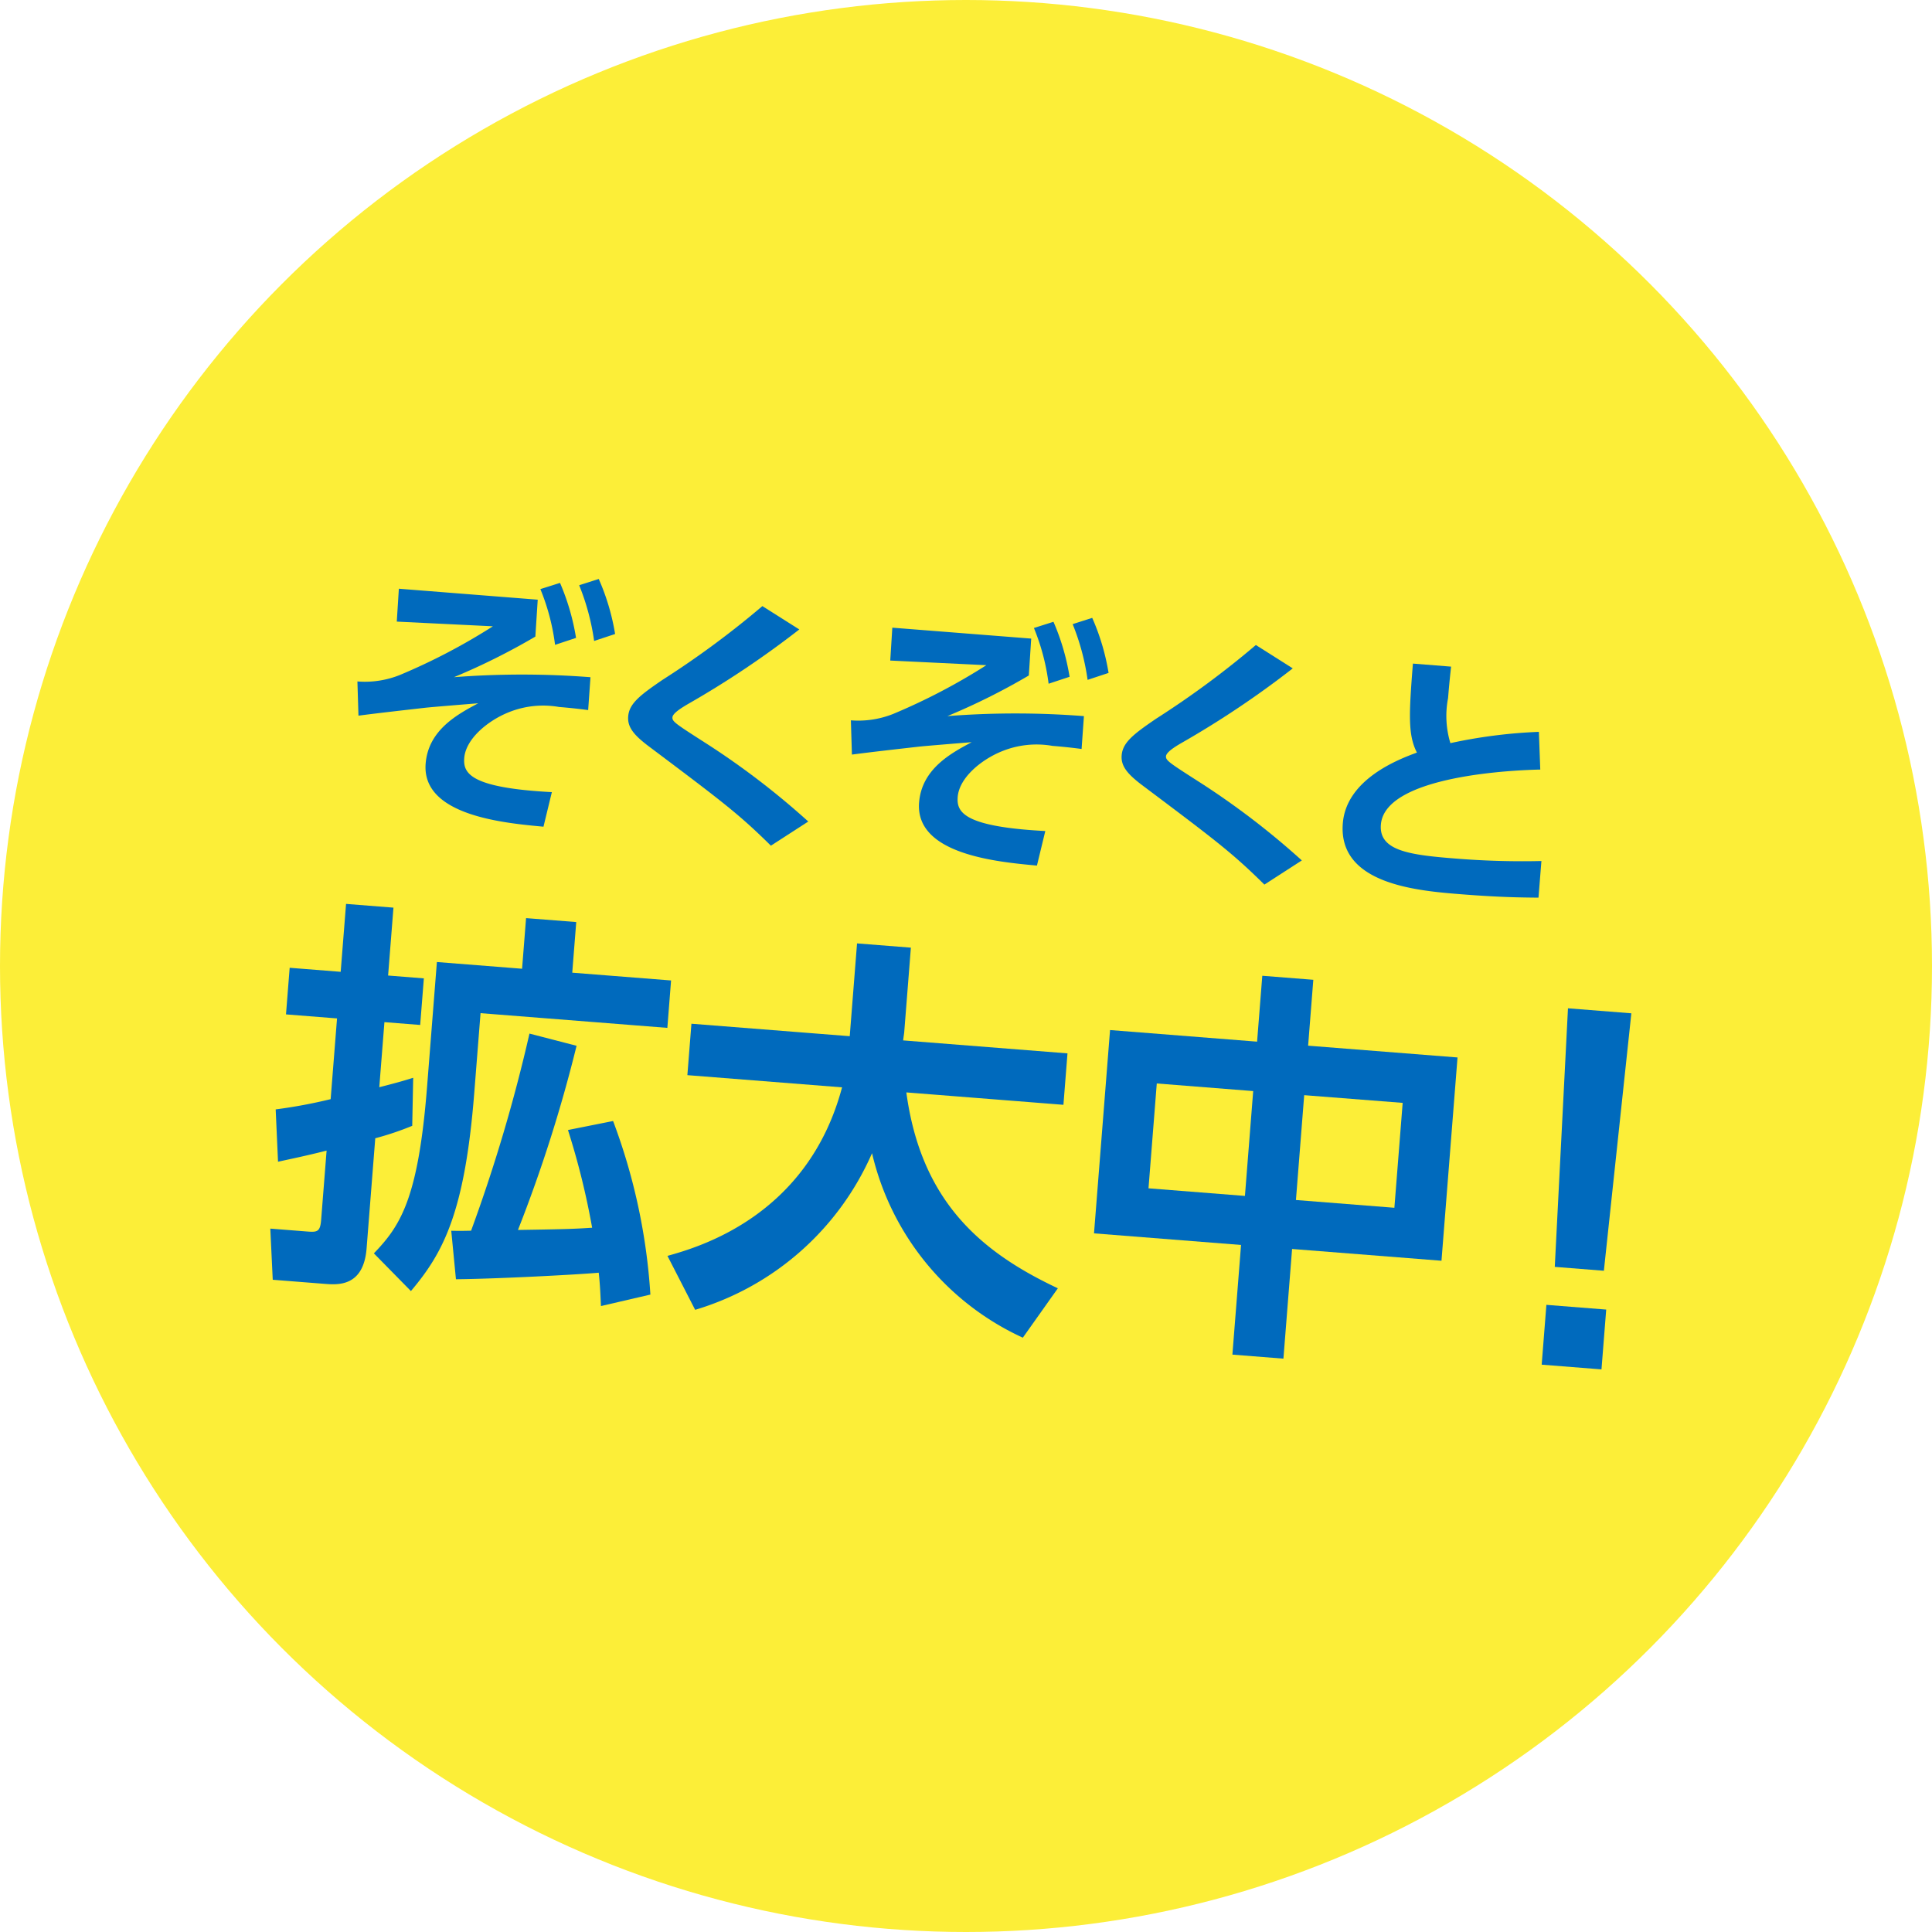
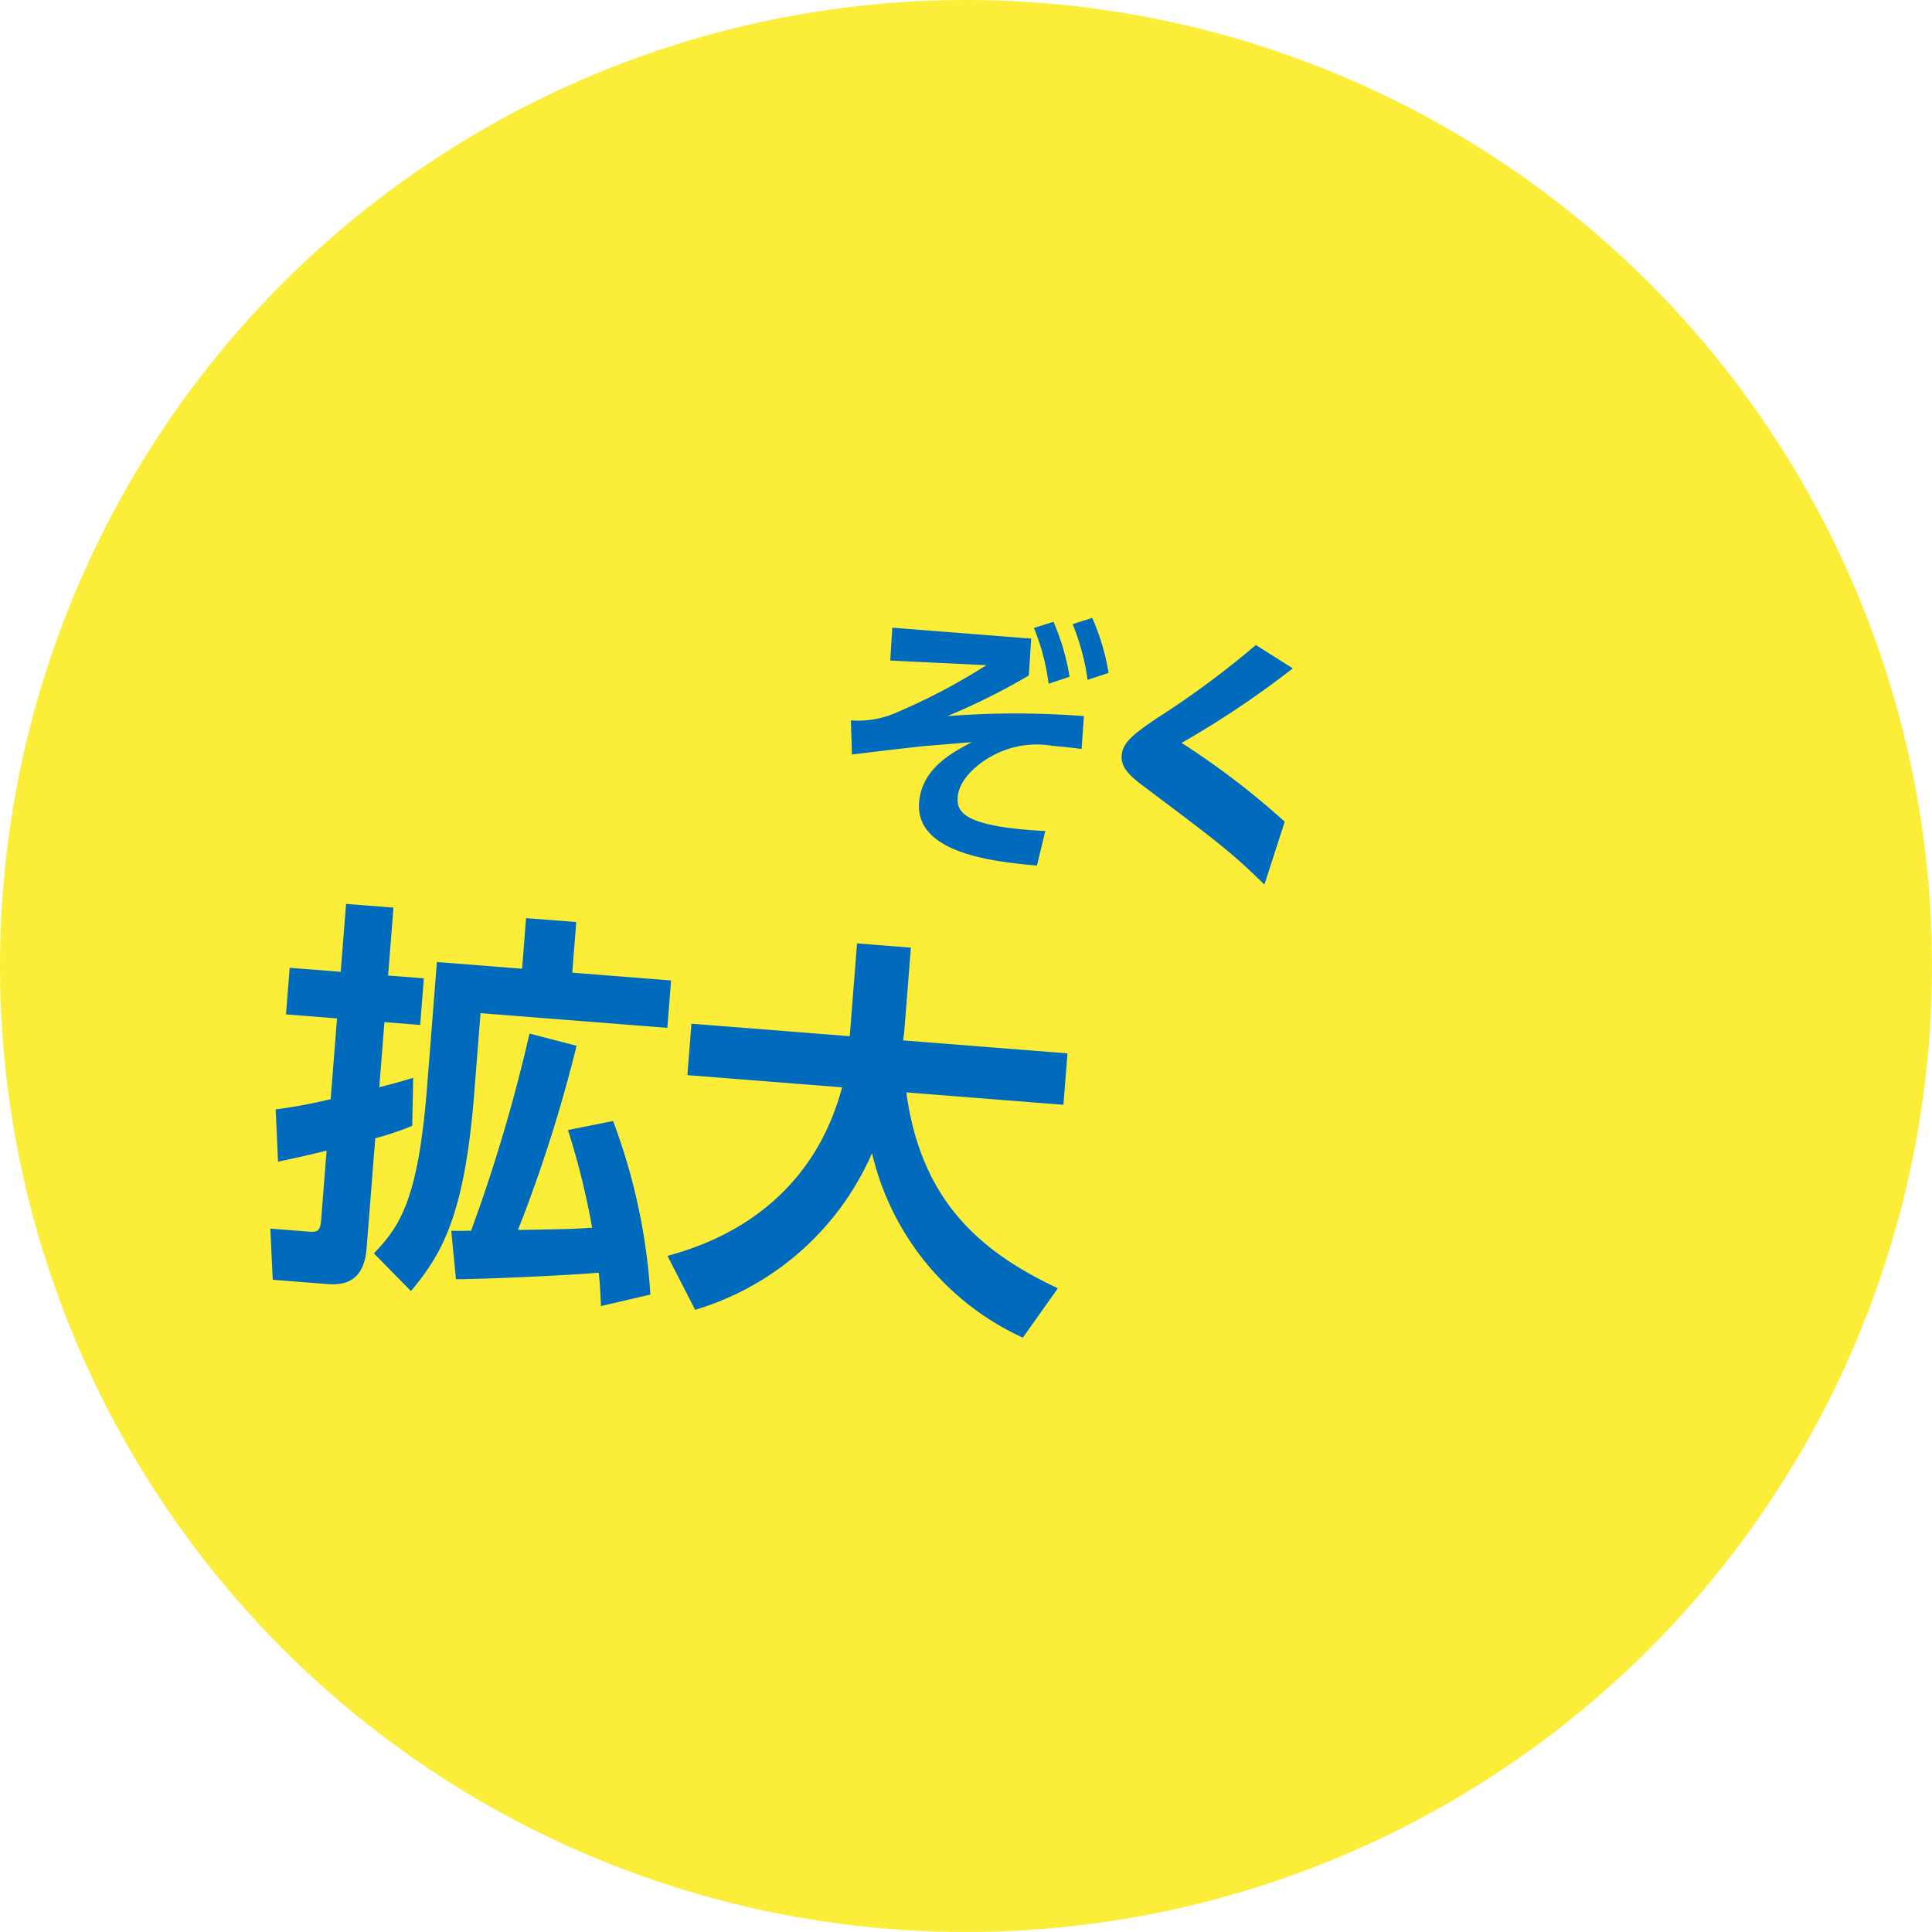
<svg xmlns="http://www.w3.org/2000/svg" width="139" height="139" viewBox="0 0 139 139">
  <g id="グループ_192299" data-name="グループ 192299" transform="translate(-11.1 -11)">
    <circle id="楕円形_374" data-name="楕円形 374" cx="69.5" cy="69.5" r="69.5" transform="translate(11.1 11)" fill="#fcee38" />
    <g id="グループ_193512" data-name="グループ 193512" transform="matrix(0.966, 0.259, -0.259, 0.966, 24.368, -18.37)">
      <g id="グループ_192297" data-name="グループ 192297">
-         <path id="パス_1460197" data-name="パス 1460197" d="M43.326,63.451l.523,2.608a47.624,47.624,0,0,1-4.9,4.338,63.648,63.648,0,0,1,9.487-2.542l.451,2.327c-.671.085-1.451.21-2.076.326a6.614,6.614,0,0,0-3.456,1.346c-1.252.957-2.437,2.608-2.184,3.972.2,1.061.933,1.964,6.722.734l.062,2.557c-2.773.474-8.678,1.508-9.362-2.186-.447-2.406,1.327-4.048,2.529-5.173-.568.2-3.088,1.1-3.582,1.291-1.5.591-3.2,1.259-4.509,1.8l-.71-2.357a6.777,6.777,0,0,0,2.81-1.226,44.01,44.01,0,0,0,5.576-5.131L33.941,67.6l-.468-2.324Zm1.236-1.582A16.631,16.631,0,0,1,46.7,65.392l-1.328.874a15.729,15.729,0,0,0-2.059-3.6Zm2.618-.994a16.274,16.274,0,0,1,2.162,3.519l-1.328.874a16.877,16.877,0,0,0-2.077-3.594Z" fill="#006abd" />
-         <path id="パス_1460198" data-name="パス 1460198" d="M64.11,76.2c-2.782-1.582-4.1-2.122-10.239-4.59-1.312-.521-1.94-.953-2.084-1.731-.169-.91.412-1.683,1.719-3.2a65.209,65.209,0,0,0,5.549-6.968l3,.935A67.672,67.672,0,0,1,55.712,67.9c-.4.406-.887.929-.834,1.213.056.3.327.389,2.743,1.158a56.341,56.341,0,0,1,8.637,3.554Z" fill="#006abd" />
        <path id="パス_1460199" data-name="パス 1460199" d="M78.34,56.961l.521,2.608a47.319,47.319,0,0,1-4.9,4.339,63.393,63.393,0,0,1,9.486-2.542l.45,2.326c-.67.085-1.45.211-2.076.327a6.62,6.62,0,0,0-3.455,1.345c-1.252.958-2.436,2.608-2.183,3.972.2,1.062.932,1.964,6.721.734l.063,2.556c-2.774.475-8.678,1.51-9.363-2.184-.446-2.406,1.328-4.048,2.53-5.173-.569.2-3.088,1.1-3.582,1.291-1.5.591-3.2,1.258-4.509,1.8L67.333,66a6.775,6.775,0,0,0,2.811-1.226,44.031,44.031,0,0,0,5.576-5.13l-6.765,1.469-.469-2.323Zm1.234-1.582A16.6,16.6,0,0,1,81.718,58.9l-1.328.873a15.776,15.776,0,0,0-2.059-3.6Zm2.619-.994a16.243,16.243,0,0,1,2.162,3.52l-1.328.873a16.817,16.817,0,0,0-2.077-3.594Z" fill="#006abd" />
-         <path id="パス_1460200" data-name="パス 1460200" d="M99.125,69.71c-2.783-1.582-4.1-2.122-10.24-4.589-1.312-.522-1.941-.954-2.084-1.731-.169-.91.412-1.683,1.719-3.2a65.134,65.134,0,0,0,5.549-6.968l3,.935a67.529,67.529,0,0,1-6.338,7.252c-.4.4-.886.928-.834,1.212.056.3.327.39,2.743,1.158a56.346,56.346,0,0,1,8.636,3.554Z" fill="#006abd" />
-         <path id="パス_1460201" data-name="パス 1460201" d="M116.151,56.578c-1.525.44-10.705,3.258-10.048,6.8.34,1.839,2.525,1.572,5.747.974a59.457,59.457,0,0,0,6.084-1.441l.48,2.6c-1.086.28-2.655.689-5.365,1.191-3.146.583-8.812,1.633-9.615-2.707-.584-3.145,2.7-5.5,3.83-6.3-.96-1.056-1.272-2.527-1.936-6.108l2.71-.5c.09.59.187,1.219.376,2.244a6.723,6.723,0,0,0,1,3.085,36.691,36.691,0,0,1,5.938-2.433Z" fill="#006abd" />
+         <path id="パス_1460200" data-name="パス 1460200" d="M99.125,69.71c-2.783-1.582-4.1-2.122-10.24-4.589-1.312-.522-1.941-.954-2.084-1.731-.169-.91.412-1.683,1.719-3.2a65.134,65.134,0,0,0,5.549-6.968l3,.935a67.529,67.529,0,0,1-6.338,7.252a56.346,56.346,0,0,1,8.636,3.554Z" fill="#006abd" />
      </g>
      <g id="グループ_192298" data-name="グループ 192298">
        <path id="パス_1460202" data-name="パス 1460202" d="M44.408,102.347a21.261,21.261,0,0,1-2.337,1.553l1.449,7.811c.506,2.736-1.318,3.074-2.258,3.249l-3.678.682-1.122-3.509,2.566-.476c.741-.136.964-.206.806-1.061l-.914-4.932c-1.336.748-2.28,1.218-3.168,1.678l-1.138-3.593a36.269,36.269,0,0,0,3.629-1.735l-1.061-5.729-3.621.671-.613-3.307,3.62-.67-.892-4.819,3.363-.623.893,4.817,2.537-.469.613,3.306-2.537.47.855,4.618c1.095-.615,1.6-.916,2.18-1.288Zm7.6-17.214.666,3.592,7.011-1.3.625,3.363L47.056,93.246l1.051,5.672c1.59,8.58.789,11.738-.712,14.935l-3.276-1.93c1.325-2.4,2.067-4.6.6-12.524l-1.649-8.893,6.044-1.12-.666-3.592Zm6.267,13.138A43.083,43.083,0,0,1,64.1,109.636l-3.22,1.718c-.278-.864-.436-1.395-.776-2.276-1.463.537-6.942,2.319-9.8,3.115l-1.229-3.281c.451-.113.537-.129,1.377-.374a116.432,116.432,0,0,0,.384-14.784l3.5-.03a104.052,104.052,0,0,1-.641,13.888c3.558-1.012,3.947-1.143,5.112-1.536a54.575,54.575,0,0,0-3.5-6.339Z" fill="#006abd" />
        <path id="パス_1460203" data-name="パス 1460203" d="M64.566,106.629c1.938-1.154,9.009-5.325,8.991-14.963L62.582,93.7l-.676-3.649,11.232-2.082-1.221-6.584,3.82-.708,1.115,6.014c.016.086.05.434.077.575l11.659-2.161.676,3.65L78.118,90.82c3.069,7.333,8.2,9.714,14.177,10.788l-1.513,4.084a19.465,19.465,0,0,1-13.915-10.01,20.185,20.185,0,0,1-9.373,14.179Z" fill="#006abd" />
-         <path id="パス_1460204" data-name="パス 1460204" d="M101.544,80.759l-.866-4.675,3.62-.671.867,4.675,10.6-1.965,2.673,14.424-10.6,1.965,1.441,7.782-3.62.671-1.442-7.781L93.784,97.117,91.111,82.692Zm.65,3.507-6.841,1.267,1.378,7.44,6.842-1.268ZM112.8,82.3,105.814,83.6l1.379,7.438,6.985-1.294Z" fill="#006abd" />
-         <path id="パス_1460205" data-name="パス 1460205" d="M127.021,71.817l2.887,18.4-3.484.645-3.9-18.212Zm-.472,21.84,4.244-.786.786,4.244-4.243.786Z" fill="#006abd" />
      </g>
    </g>
  </g>
</svg>